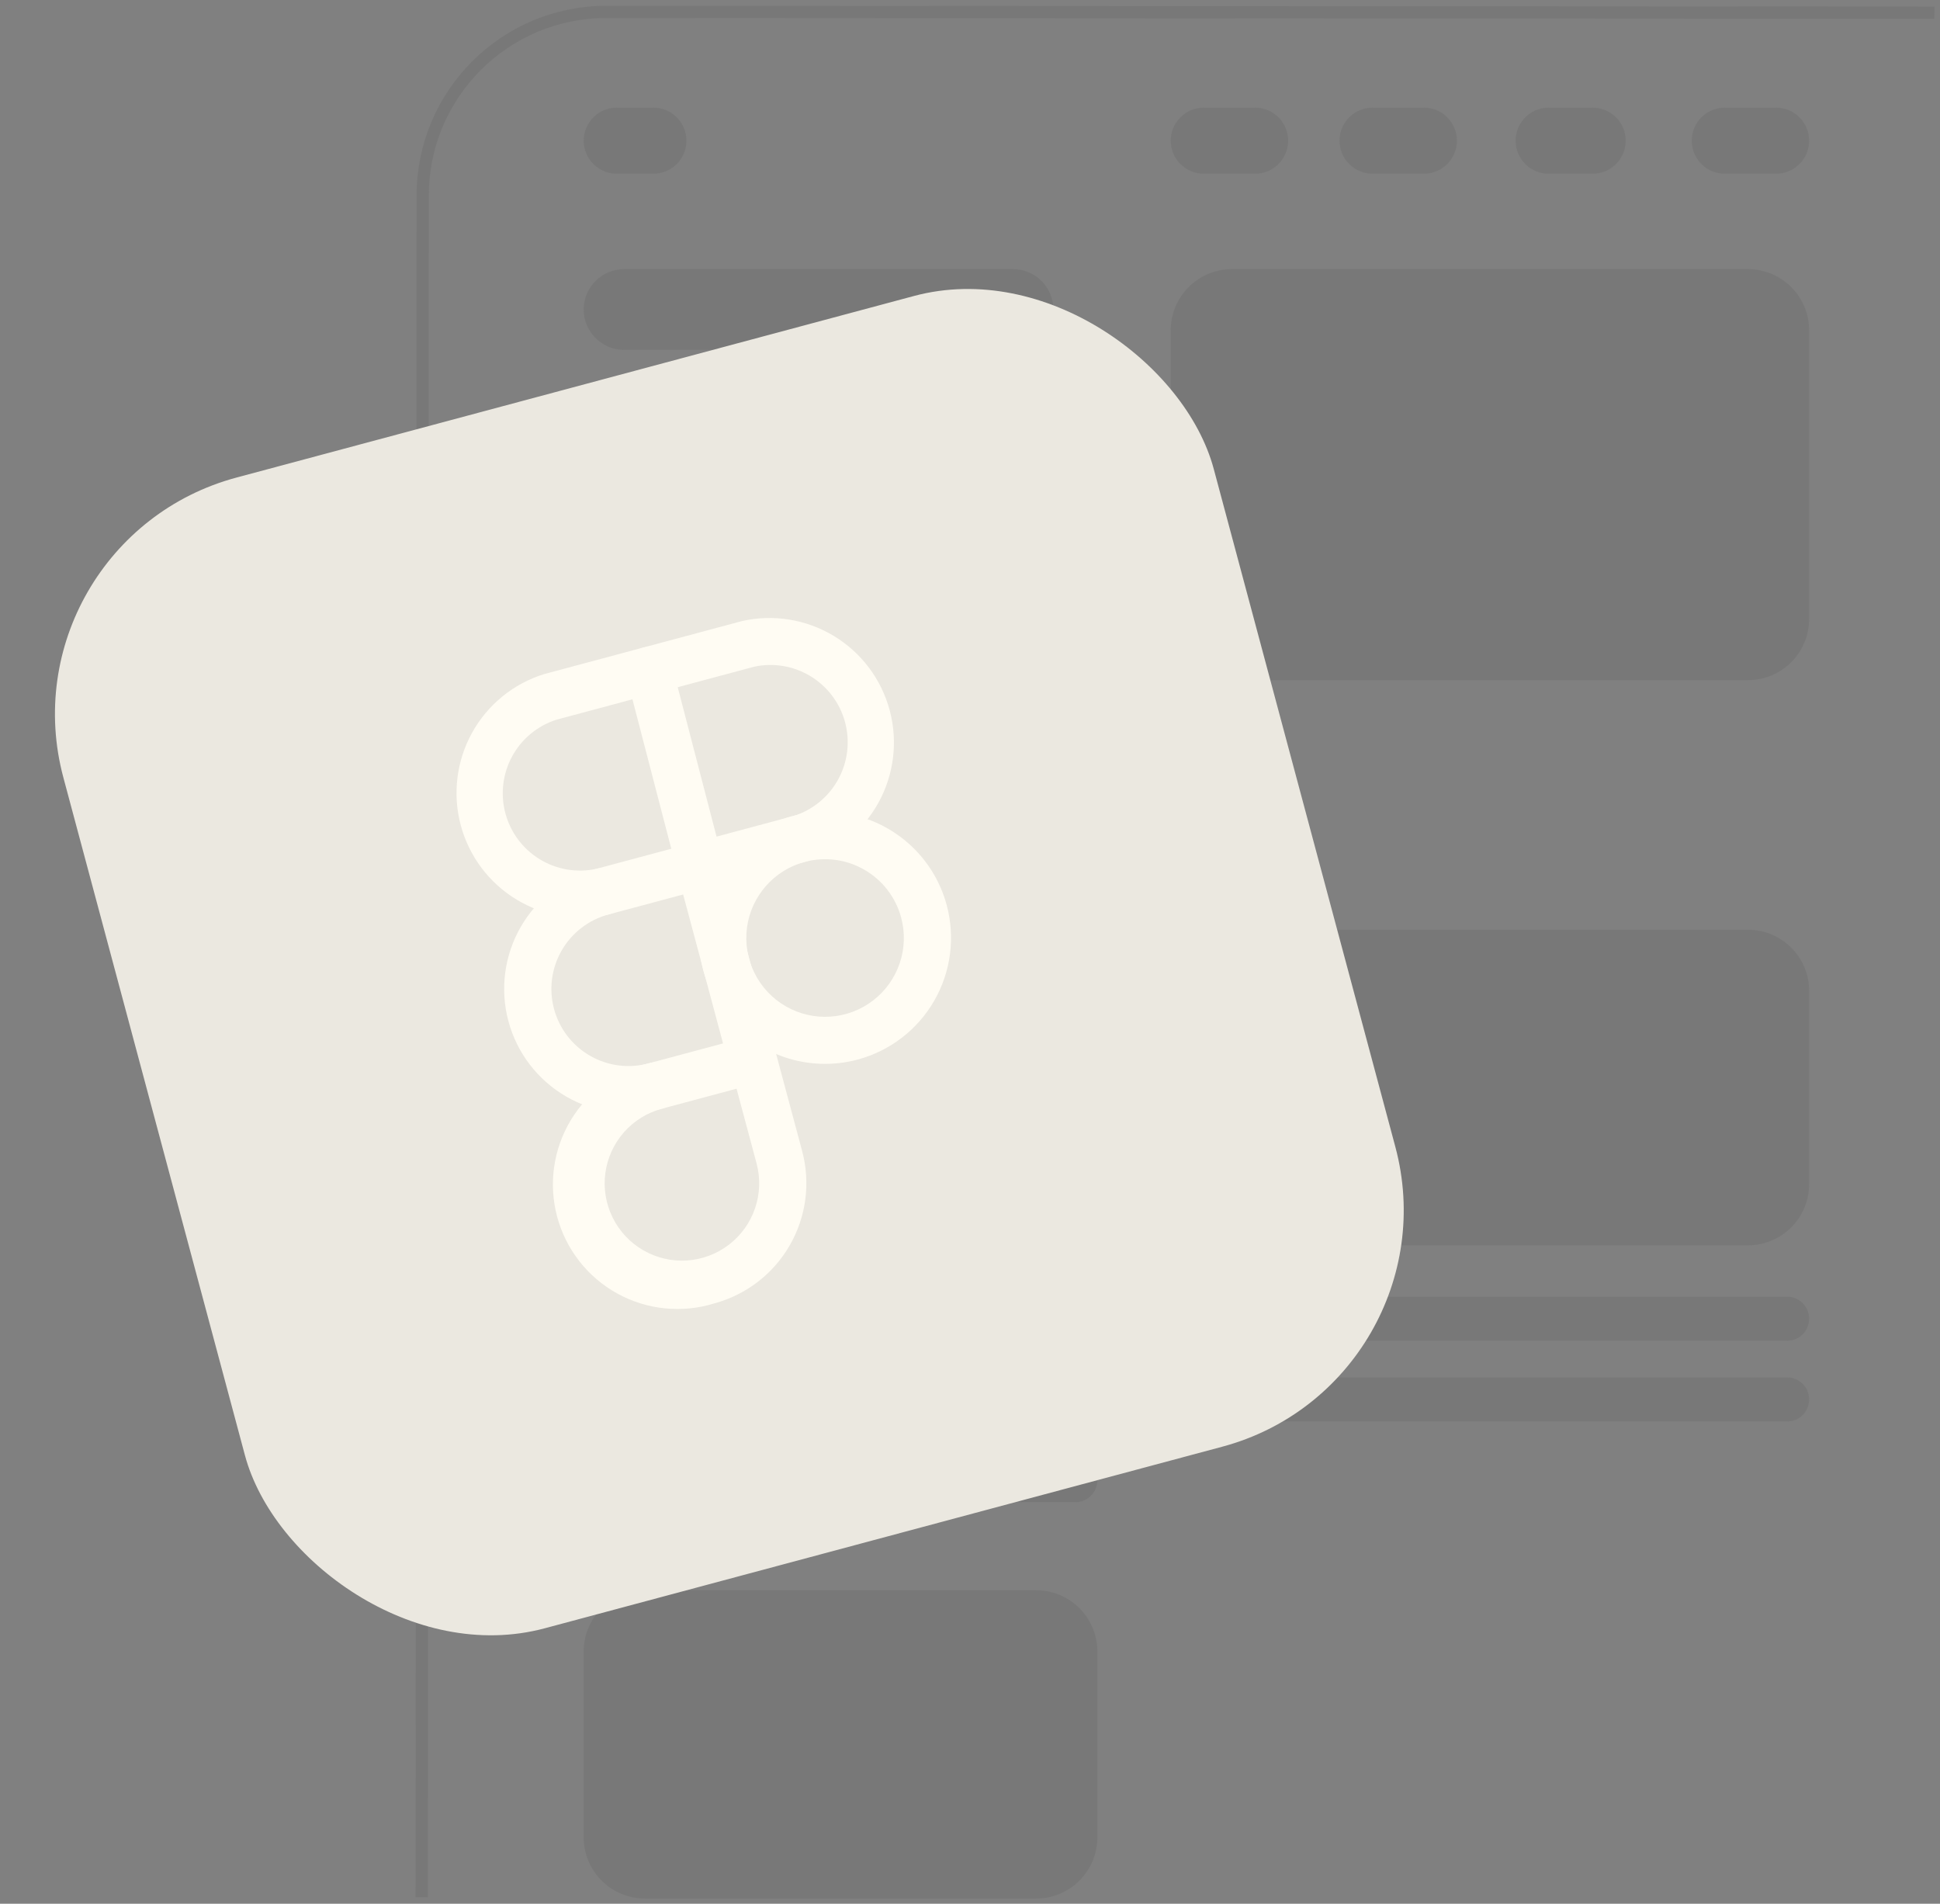
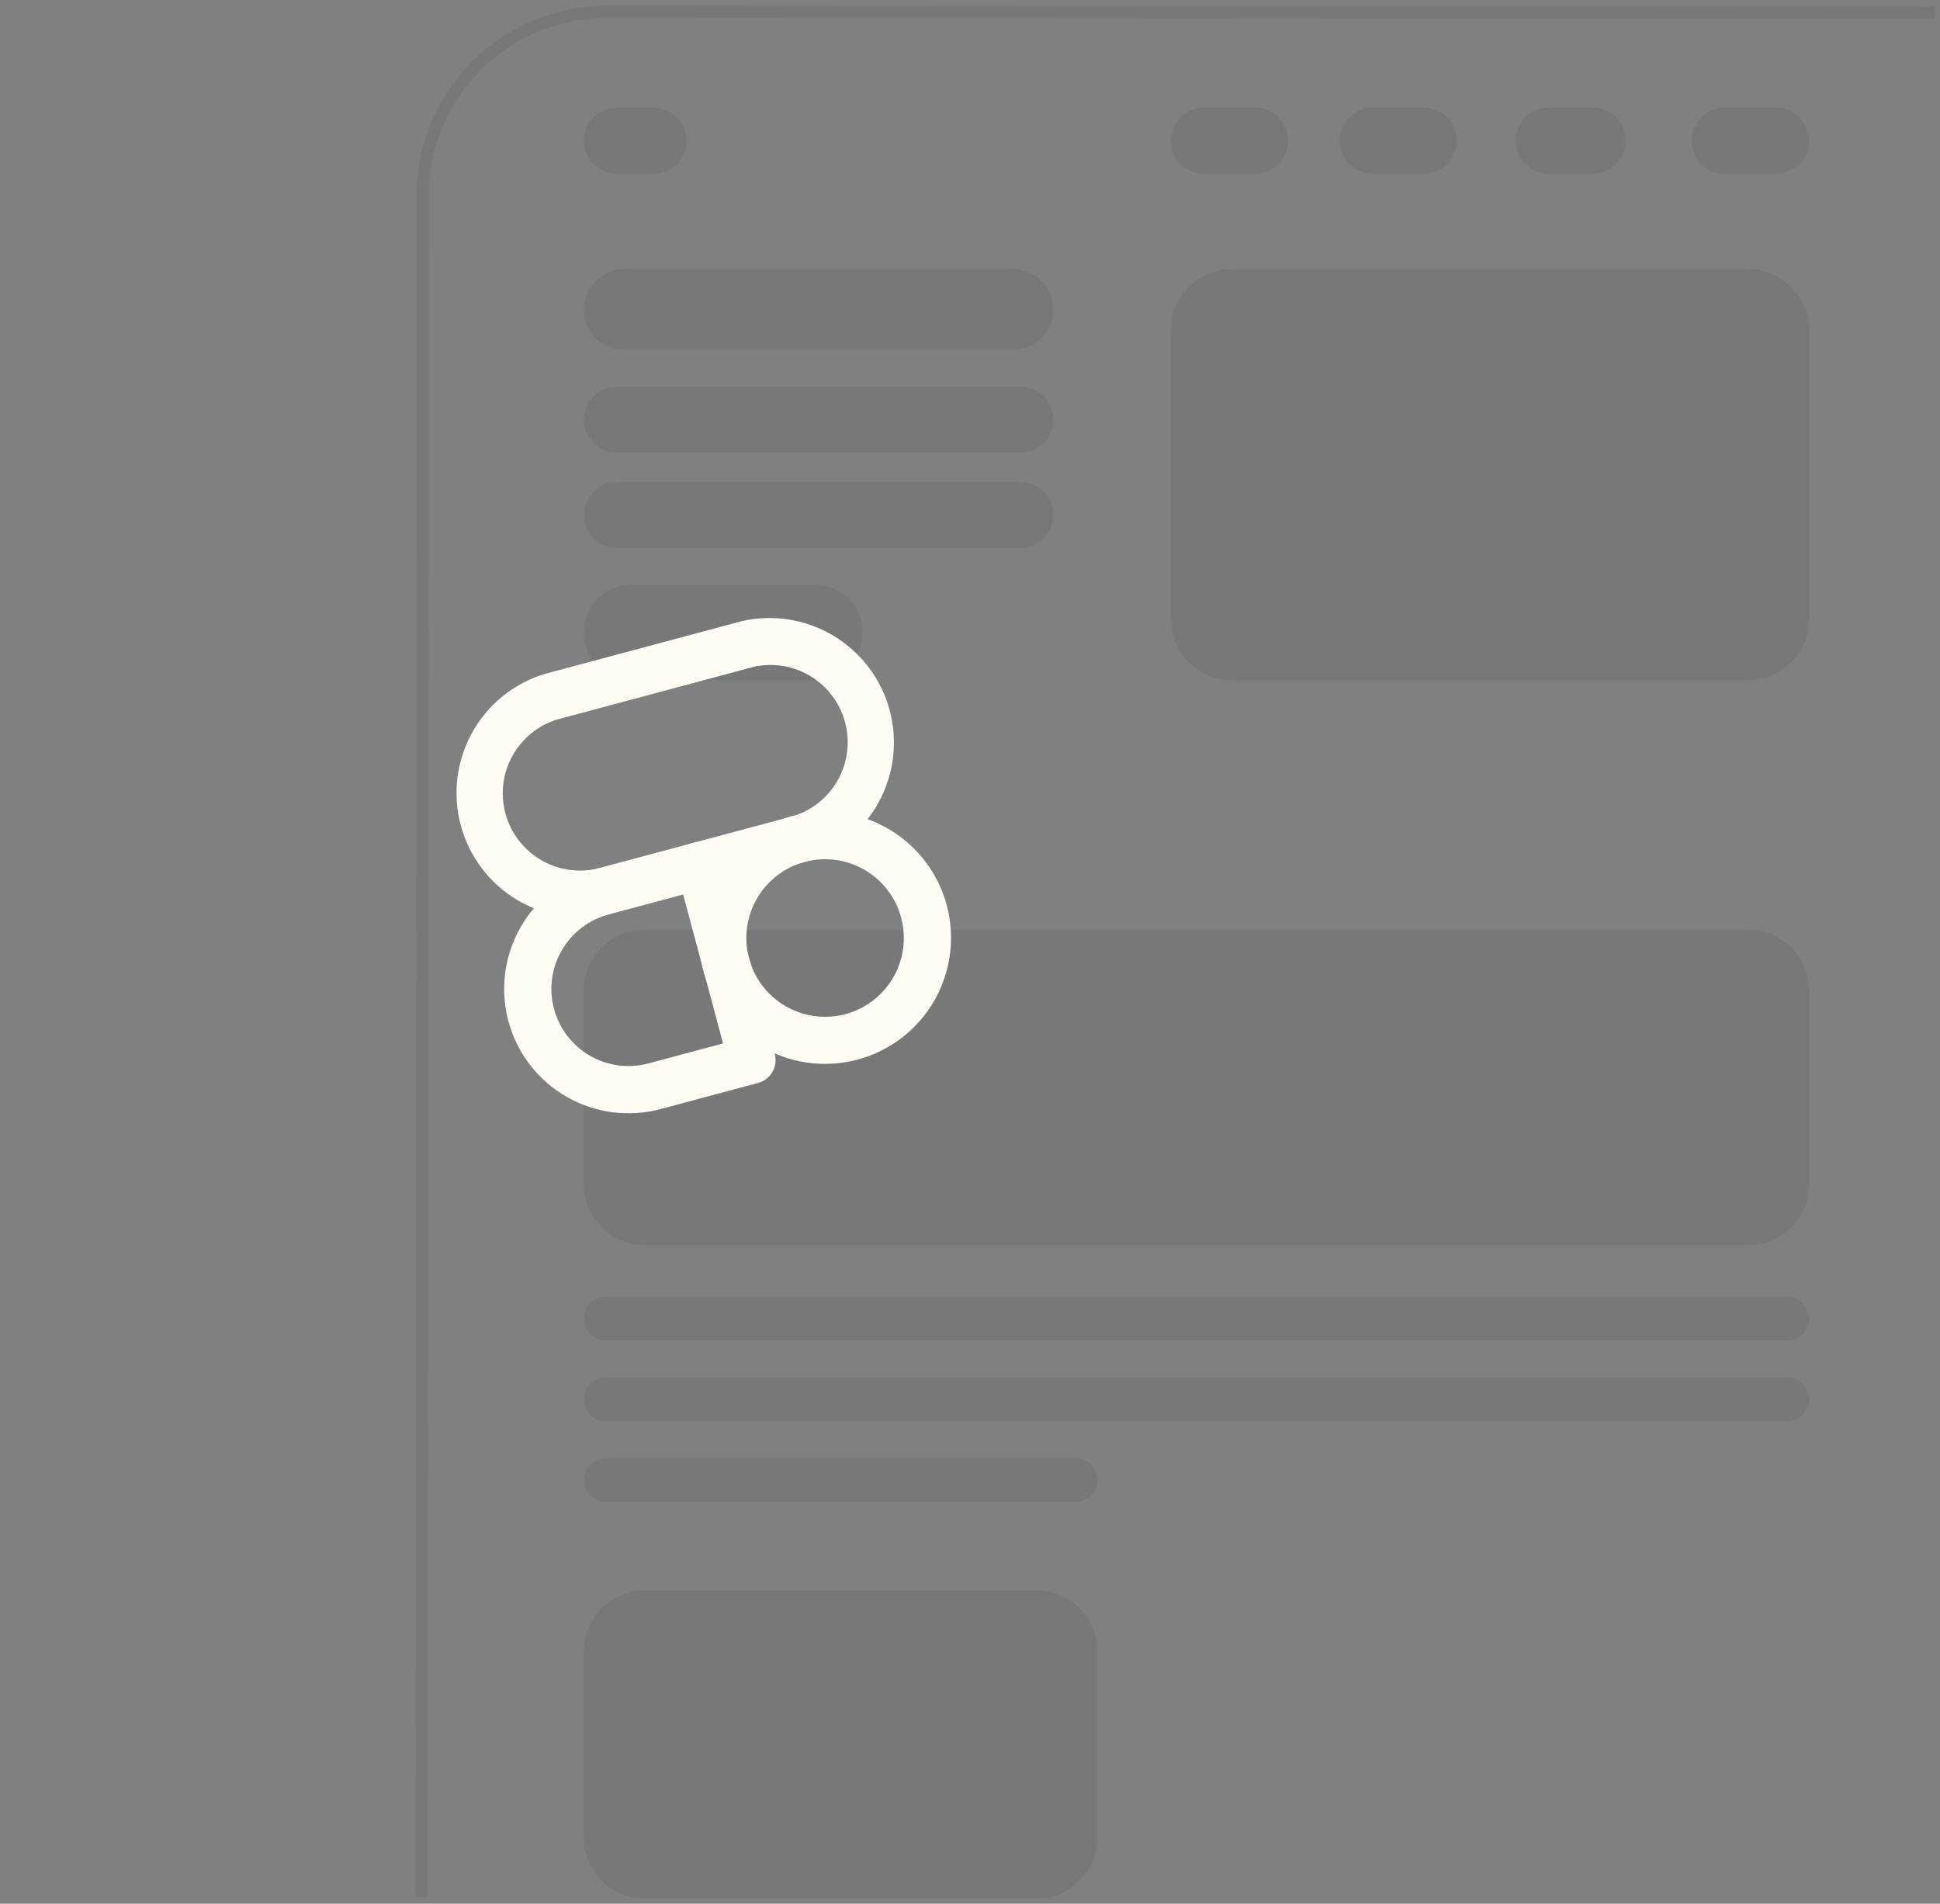
<svg xmlns="http://www.w3.org/2000/svg" width="317" height="311" viewBox="0 0 317 311" fill="none">
  <rect x="0" y="0" width="317" height="311" fill="#808080" stroke="none" />
  <path d="M316.09 2.071L99.09 1.946C82.521 1.936 69.082 15.36 69.073 31.928L68.911 309.928" stroke="#353535" stroke-opacity="0.1" stroke-width="2" />
  <path d="M95.379 22.983C95.379 20.003 97.795 17.587 100.775 17.587H106.77C109.75 17.587 112.165 20.003 112.165 22.983C112.165 25.962 109.75 28.378 106.77 28.378H100.775C97.795 28.378 95.379 25.962 95.379 22.983Z" fill="#353535" fill-opacity="0.1" />
  <path d="M191.301 22.983C191.301 20.003 193.716 17.587 196.696 17.587H205.09C208.07 17.587 210.485 20.003 210.485 22.983C210.485 25.962 208.07 28.378 205.09 28.378H196.696C193.716 28.378 191.301 25.962 191.301 22.983Z" fill="#353535" fill-opacity="0.1" />
  <path d="M218.879 22.983C218.879 20.003 221.295 17.587 224.275 17.587H232.668C235.648 17.587 238.063 20.003 238.063 22.983C238.063 25.962 235.648 28.378 232.668 28.378H224.275C221.295 28.378 218.879 25.962 218.879 22.983Z" fill="#353535" fill-opacity="0.1" />
  <path d="M247.656 22.983C247.656 20.003 250.072 17.587 253.052 17.587H260.246C263.226 17.587 265.642 20.003 265.642 22.983C265.642 25.962 263.226 28.378 260.246 28.378H253.052C250.072 28.378 247.656 25.962 247.656 22.983Z" fill="#353535" fill-opacity="0.1" />
  <path d="M276.432 22.983C276.432 20.003 278.847 17.587 281.827 17.587H290.22C293.2 17.587 295.616 20.003 295.616 22.983C295.616 25.962 293.2 28.378 290.22 28.378H281.827C278.847 28.378 276.432 25.962 276.432 22.983Z" fill="#353535" fill-opacity="0.1" />
  <path d="M95.379 50.56C95.379 46.918 98.331 43.965 101.974 43.965H165.522C169.164 43.965 172.117 46.918 172.117 50.56C172.117 54.202 169.164 57.155 165.522 57.155H101.974C98.331 57.155 95.379 54.202 95.379 50.56Z" fill="#353535" fill-opacity="0.1" />
  <path d="M191.301 53.965C191.301 48.443 195.778 43.965 201.301 43.965H285.616C291.139 43.965 295.616 48.443 295.616 53.965V101.111C295.616 106.634 291.139 111.111 285.616 111.111H201.301C195.778 111.111 191.301 106.634 191.301 101.111V53.965Z" fill="#353535" fill-opacity="0.1" />
  <path d="M95.379 68.546C95.379 65.566 97.795 63.15 100.775 63.15H166.721C169.701 63.15 172.117 65.566 172.117 68.546C172.117 71.525 169.701 73.941 166.721 73.941H100.775C97.795 73.941 95.379 71.525 95.379 68.546Z" fill="#353535" fill-opacity="0.1" />
-   <path d="M95.379 139.888C95.379 137.239 97.526 135.092 100.175 135.092H140.942C143.591 135.092 145.738 137.239 145.738 139.888C145.738 142.537 143.591 144.684 140.942 144.684H100.175C97.526 144.684 95.379 142.537 95.379 139.888Z" fill="#353535" fill-opacity="0.1" />
  <path d="M95.379 215.427C95.379 213.44 96.989 211.83 98.976 211.83H292.02C294.006 211.83 295.617 213.44 295.617 215.427C295.617 217.413 294.006 219.024 292.02 219.024H98.976C96.989 219.024 95.379 217.413 95.379 215.427Z" fill="#353535" fill-opacity="0.1" />
  <path d="M95.379 228.616C95.379 226.63 96.989 225.019 98.976 225.019H292.02C294.006 225.019 295.617 226.63 295.617 228.616C295.617 230.603 294.006 232.213 292.02 232.213H98.976C96.989 232.213 95.379 230.603 95.379 228.616Z" fill="#353535" fill-opacity="0.1" />
  <path d="M95.379 241.806C95.379 239.819 96.989 238.208 98.976 238.208H175.714C177.7 238.208 179.311 239.819 179.311 241.806C179.311 243.792 177.7 245.403 175.714 245.403H98.976C96.989 245.403 95.379 243.792 95.379 241.806Z" fill="#353535" fill-opacity="0.1" />
  <path d="M95.379 161.878C95.379 156.355 99.856 151.878 105.379 151.878H285.617C291.14 151.878 295.617 156.355 295.617 161.878V193.436C295.617 198.959 291.14 203.436 285.617 203.436H105.379C99.856 203.436 95.379 198.959 95.379 193.436V161.878Z" fill="#353535" fill-opacity="0.1" />
  <path d="M95.379 269.791C95.379 264.268 99.856 259.791 105.379 259.791H169.311C174.834 259.791 179.311 264.268 179.311 269.791V300.15C179.311 305.673 174.834 310.15 169.311 310.15H105.379C99.856 310.15 95.379 305.673 95.379 300.15V269.791Z" fill="#353535" fill-opacity="0.1" />
  <path d="M95.379 84.133C95.379 81.153 97.795 78.737 100.775 78.737H166.721C169.701 78.737 172.117 81.153 172.117 84.133C172.117 87.113 169.701 89.529 166.721 89.529H100.775C97.795 89.529 95.379 87.113 95.379 84.133Z" fill="#353535" fill-opacity="0.1" />
  <path d="M95.379 103.318C95.379 99.013 98.868 95.524 103.173 95.524H133.148C137.453 95.524 140.942 99.013 140.942 103.318C140.942 107.622 137.453 111.111 133.148 111.111H103.173C98.868 111.111 95.379 107.622 95.379 103.318Z" fill="#353535" fill-opacity="0.1" />
-   <rect y="88.37" width="194.615" height="194.615" rx="40" transform="rotate(-15 0 88.37)" fill="#EBE8E0" />
  <g clip-path="url(#clip0_693_3)">
    <path d="M131.755 140.73L99.434 149.391C94.306 150.553 88.927 149.684 84.425 146.967C79.924 144.25 76.649 139.895 75.288 134.816C73.927 129.737 74.586 124.329 77.126 119.725C79.666 115.121 83.889 111.679 88.912 110.122L121.233 101.461C126.361 100.299 131.74 101.168 136.241 103.885C140.743 106.602 144.017 110.957 145.378 116.036C146.739 121.114 146.081 126.523 143.541 131.127C141.001 135.731 136.777 139.172 131.755 140.73ZM90.909 117.576C87.824 118.568 85.239 120.709 83.689 123.554C82.138 126.4 81.742 129.732 82.58 132.862C83.419 135.992 85.429 138.68 88.194 140.369C90.96 142.058 94.269 142.619 97.436 141.936L129.758 133.276C132.843 132.283 135.428 130.143 136.978 127.298C138.528 124.452 138.925 121.119 138.087 117.989C137.248 114.859 135.238 112.172 132.472 110.483C129.707 108.794 126.398 108.232 123.231 108.915L90.909 117.576Z" fill="#FFFCF3" />
    <path d="M123.872 176.909L107.95 181.176C102.747 182.57 97.203 181.84 92.537 179.146C87.872 176.453 84.468 172.016 83.073 166.813C81.679 161.61 82.409 156.065 85.103 151.4C87.796 146.735 92.233 143.331 97.436 141.936C98.424 141.671 99.478 141.81 100.364 142.322C101.25 142.833 101.897 143.676 102.162 144.665C102.427 145.653 102.288 146.706 101.776 147.593C101.265 148.479 100.422 149.126 99.433 149.391C96.207 150.255 93.456 152.366 91.786 155.259C90.116 158.151 89.663 161.589 90.528 164.816C91.392 168.042 93.503 170.793 96.396 172.463C99.289 174.133 102.726 174.586 105.953 173.721L118.148 170.454L110.63 142.396C110.365 141.407 110.504 140.354 111.015 139.468C111.527 138.581 112.37 137.935 113.358 137.67C114.347 137.405 115.4 137.544 116.286 138.055C117.173 138.567 117.819 139.41 118.084 140.398L126.601 172.183C126.866 173.172 126.727 174.225 126.215 175.111C125.704 175.998 124.861 176.644 123.872 176.909Z" fill="#FFFCF3" />
-     <path d="M116.714 212.926C114.099 213.737 111.347 214.012 108.623 213.734C105.899 213.456 103.259 212.631 100.862 211.309C98.464 209.986 96.358 208.193 94.67 206.037C92.983 203.881 91.747 201.407 91.038 198.762C90.33 196.117 90.162 193.356 90.546 190.645C90.93 187.934 91.857 185.328 93.272 182.984C94.687 180.64 96.561 178.606 98.781 177.003C101.001 175.4 103.522 174.262 106.192 173.657C107.181 173.392 108.234 173.531 109.12 174.043C110.006 174.554 110.653 175.397 110.918 176.386C111.183 177.374 111.044 178.427 110.532 179.314C110.021 180.2 109.178 180.847 108.19 181.111C105.775 181.752 103.604 183.095 101.953 184.97C100.302 186.845 99.244 189.167 98.913 191.644C98.582 194.12 98.994 196.639 100.095 198.881C101.197 201.124 102.939 202.989 105.101 204.241C107.263 205.492 109.748 206.075 112.242 205.914C114.735 205.752 117.124 204.855 119.107 203.336C121.09 201.816 122.578 199.742 123.381 197.376C124.185 195.011 124.269 192.46 123.623 190.047L119.356 174.125C119.091 173.136 119.23 172.083 119.742 171.197C120.253 170.31 121.096 169.664 122.085 169.399C123.073 169.134 124.126 169.273 125.013 169.784C125.899 170.296 126.546 171.139 126.81 172.127L131.077 188.049C132.463 193.253 131.729 198.793 129.037 203.456C126.344 208.119 121.913 211.525 116.714 212.926Z" fill="#FFFCF3" />
    <path d="M140.14 173.094C136.206 174.148 132.049 174.012 128.192 172.703C124.336 171.394 120.955 168.971 118.476 165.74C115.997 162.509 114.532 158.616 114.265 154.553C113.999 150.489 114.944 146.438 116.98 142.911C119.016 139.385 122.052 136.541 125.704 134.74C129.356 132.939 133.461 132.261 137.498 132.793C141.536 133.324 145.325 135.041 148.386 137.726C151.448 140.411 153.645 143.944 154.699 147.877C155.398 150.489 155.577 153.213 155.224 155.893C154.871 158.574 153.994 161.159 152.642 163.501C151.29 165.842 149.49 167.895 147.345 169.541C145.2 171.187 142.751 172.394 140.14 173.094ZM131.487 140.802C129.027 141.461 126.817 142.836 125.138 144.751C123.459 146.667 122.386 149.038 122.056 151.563C121.725 154.089 122.15 156.656 123.279 158.939C124.408 161.223 126.188 163.12 128.396 164.391C130.603 165.662 133.138 166.25 135.68 166.079C138.221 165.909 140.655 164.988 142.673 163.434C144.691 161.88 146.203 159.762 147.017 157.348C147.83 154.934 147.91 152.333 147.244 149.874C146.354 146.584 144.195 143.781 141.241 142.08C138.287 140.38 134.78 139.92 131.487 140.802Z" fill="#FFFCF3" />
-     <path d="M115.356 145.124C114.866 145.251 114.355 145.281 113.853 145.211C113.351 145.14 112.868 144.972 112.431 144.715C111.995 144.458 111.613 144.118 111.307 143.713C111.002 143.309 110.779 142.848 110.652 142.358L102.366 110.479C102.112 109.499 102.253 108.458 102.759 107.581C103.266 106.704 104.097 106.061 105.073 105.791C105.563 105.664 106.074 105.634 106.576 105.705C107.078 105.775 107.561 105.943 107.998 106.2C108.434 106.457 108.816 106.797 109.122 107.202C109.427 107.606 109.649 108.067 109.777 108.557L118.063 140.436C118.309 141.416 118.164 142.453 117.659 143.328C117.154 144.203 116.328 144.847 115.356 145.124Z" fill="#FFFCF3" />
  </g>
  <defs>
    <clipPath id="clip0_693_3">
      <rect width="108.041" height="108.041" fill="white" transform="translate(52.693 119.027) rotate(-15)" />
    </clipPath>
  </defs>
</svg>